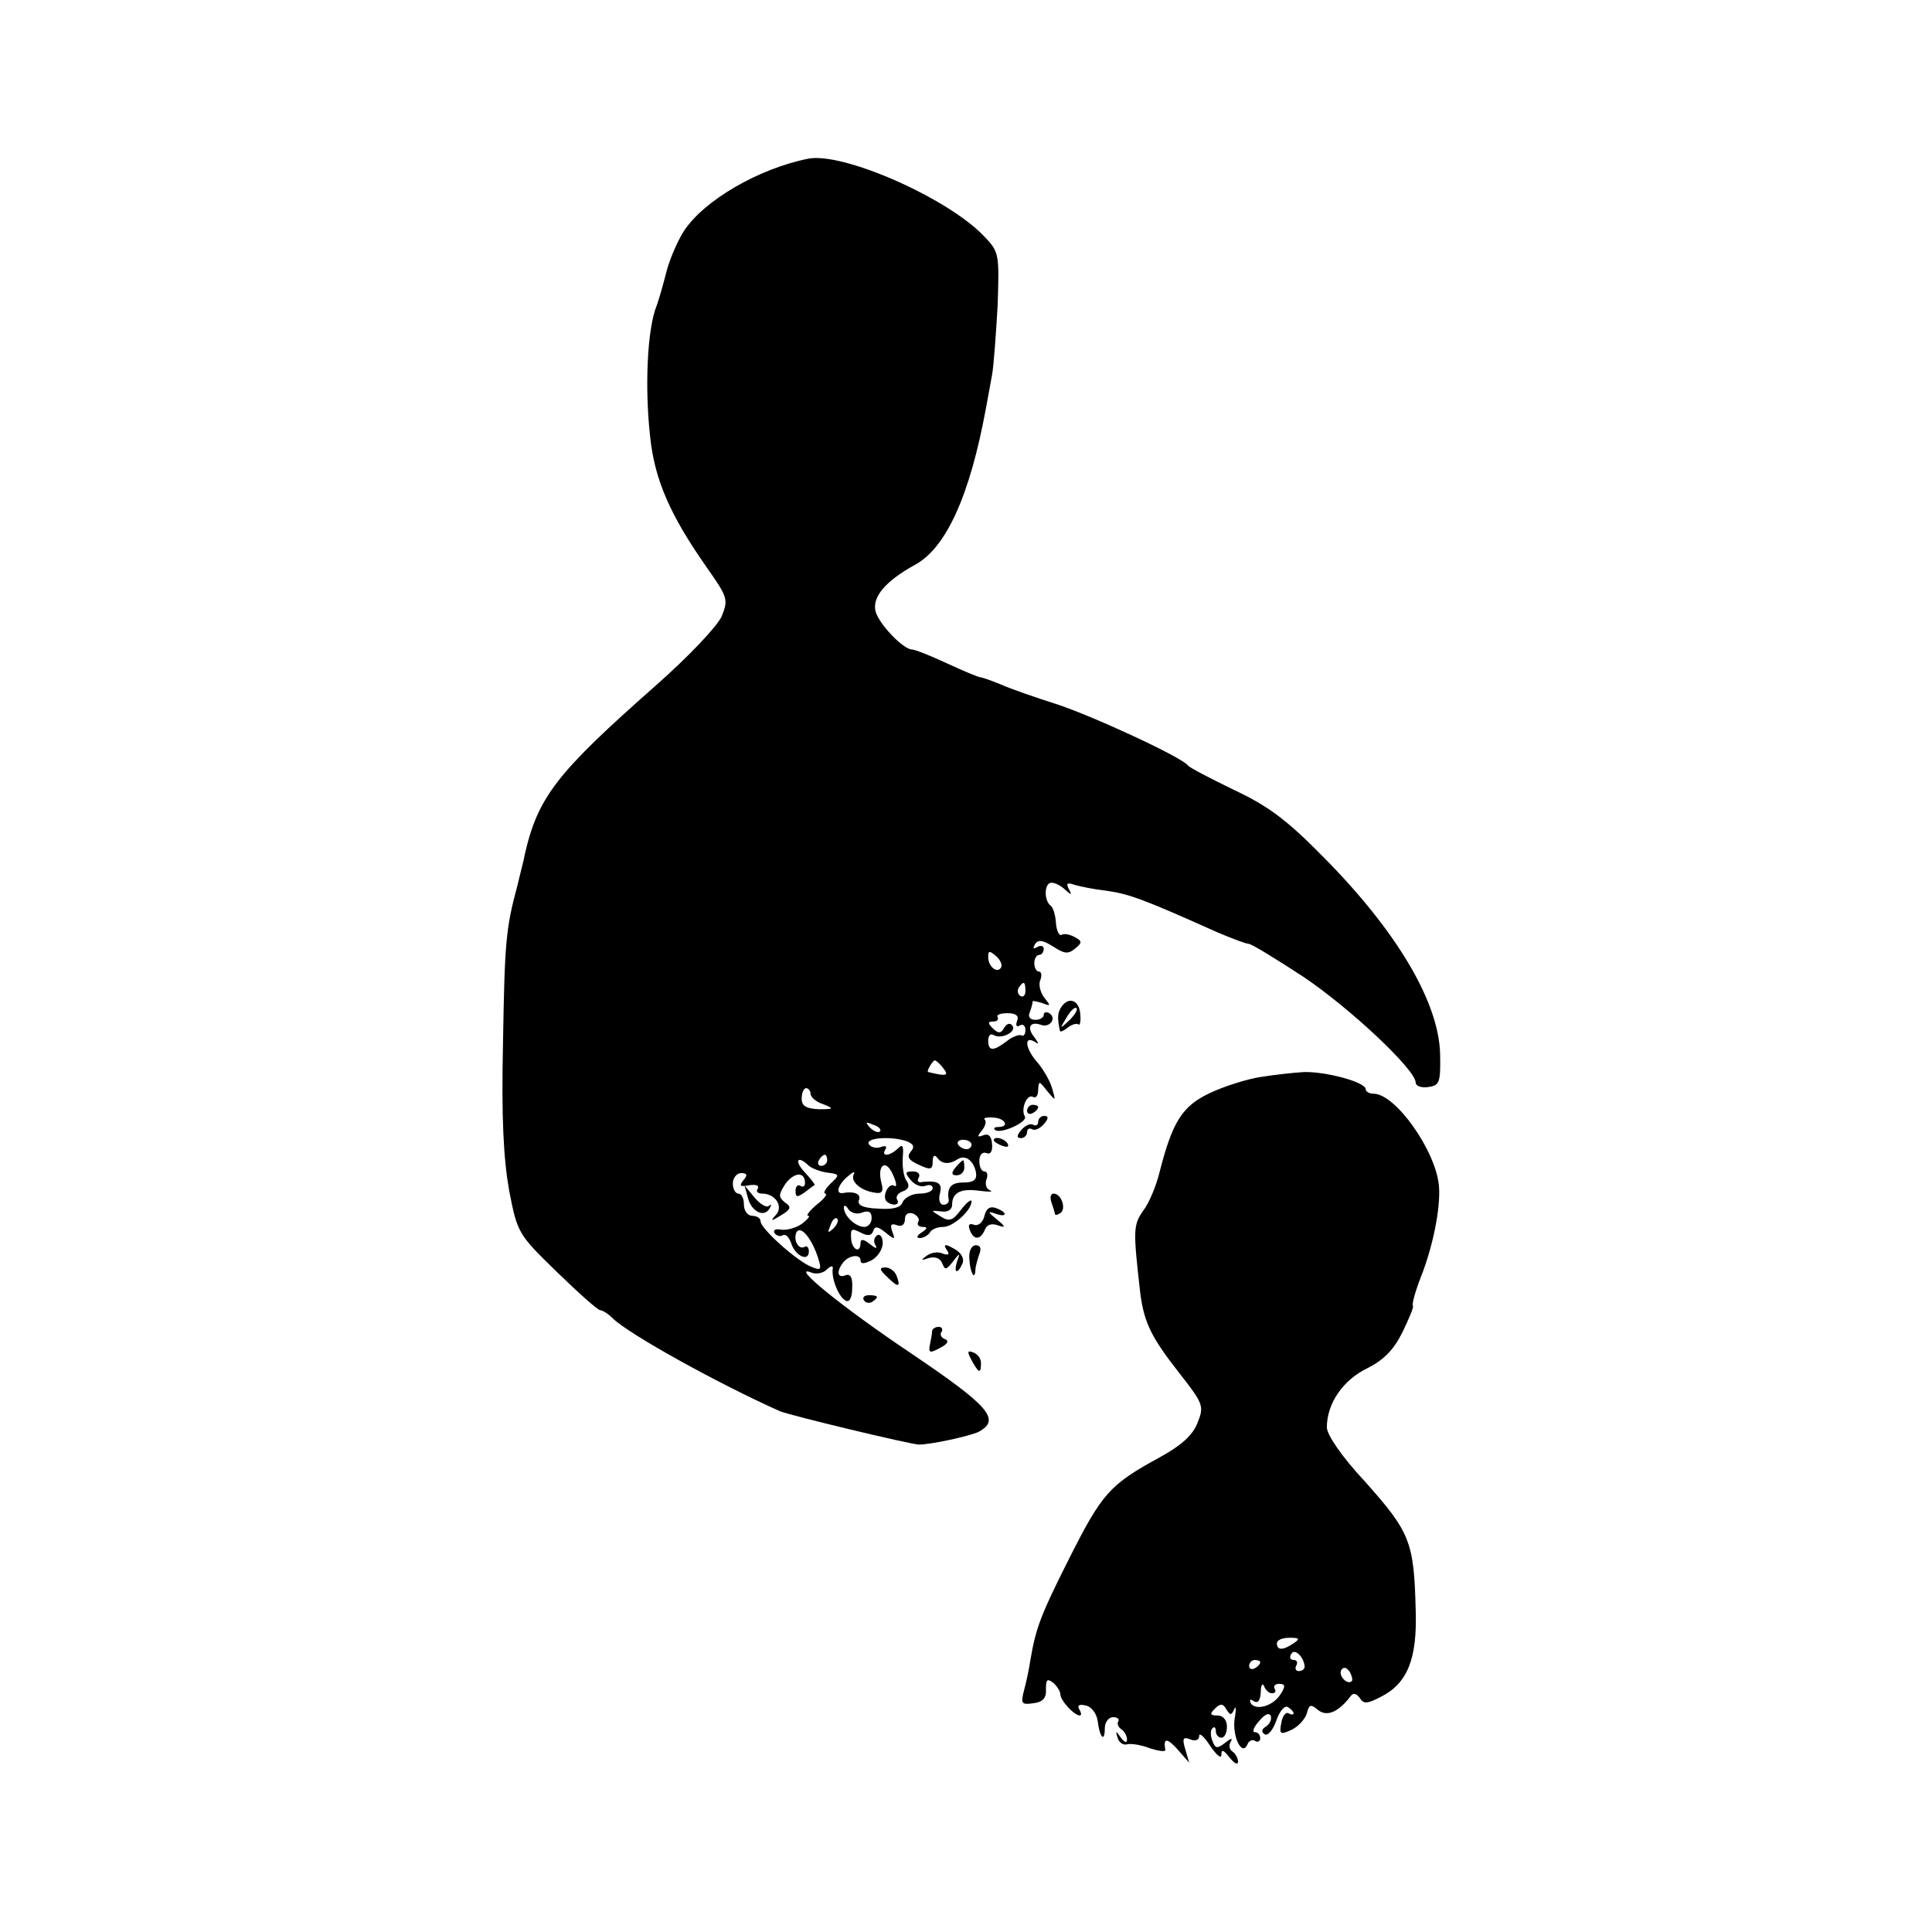
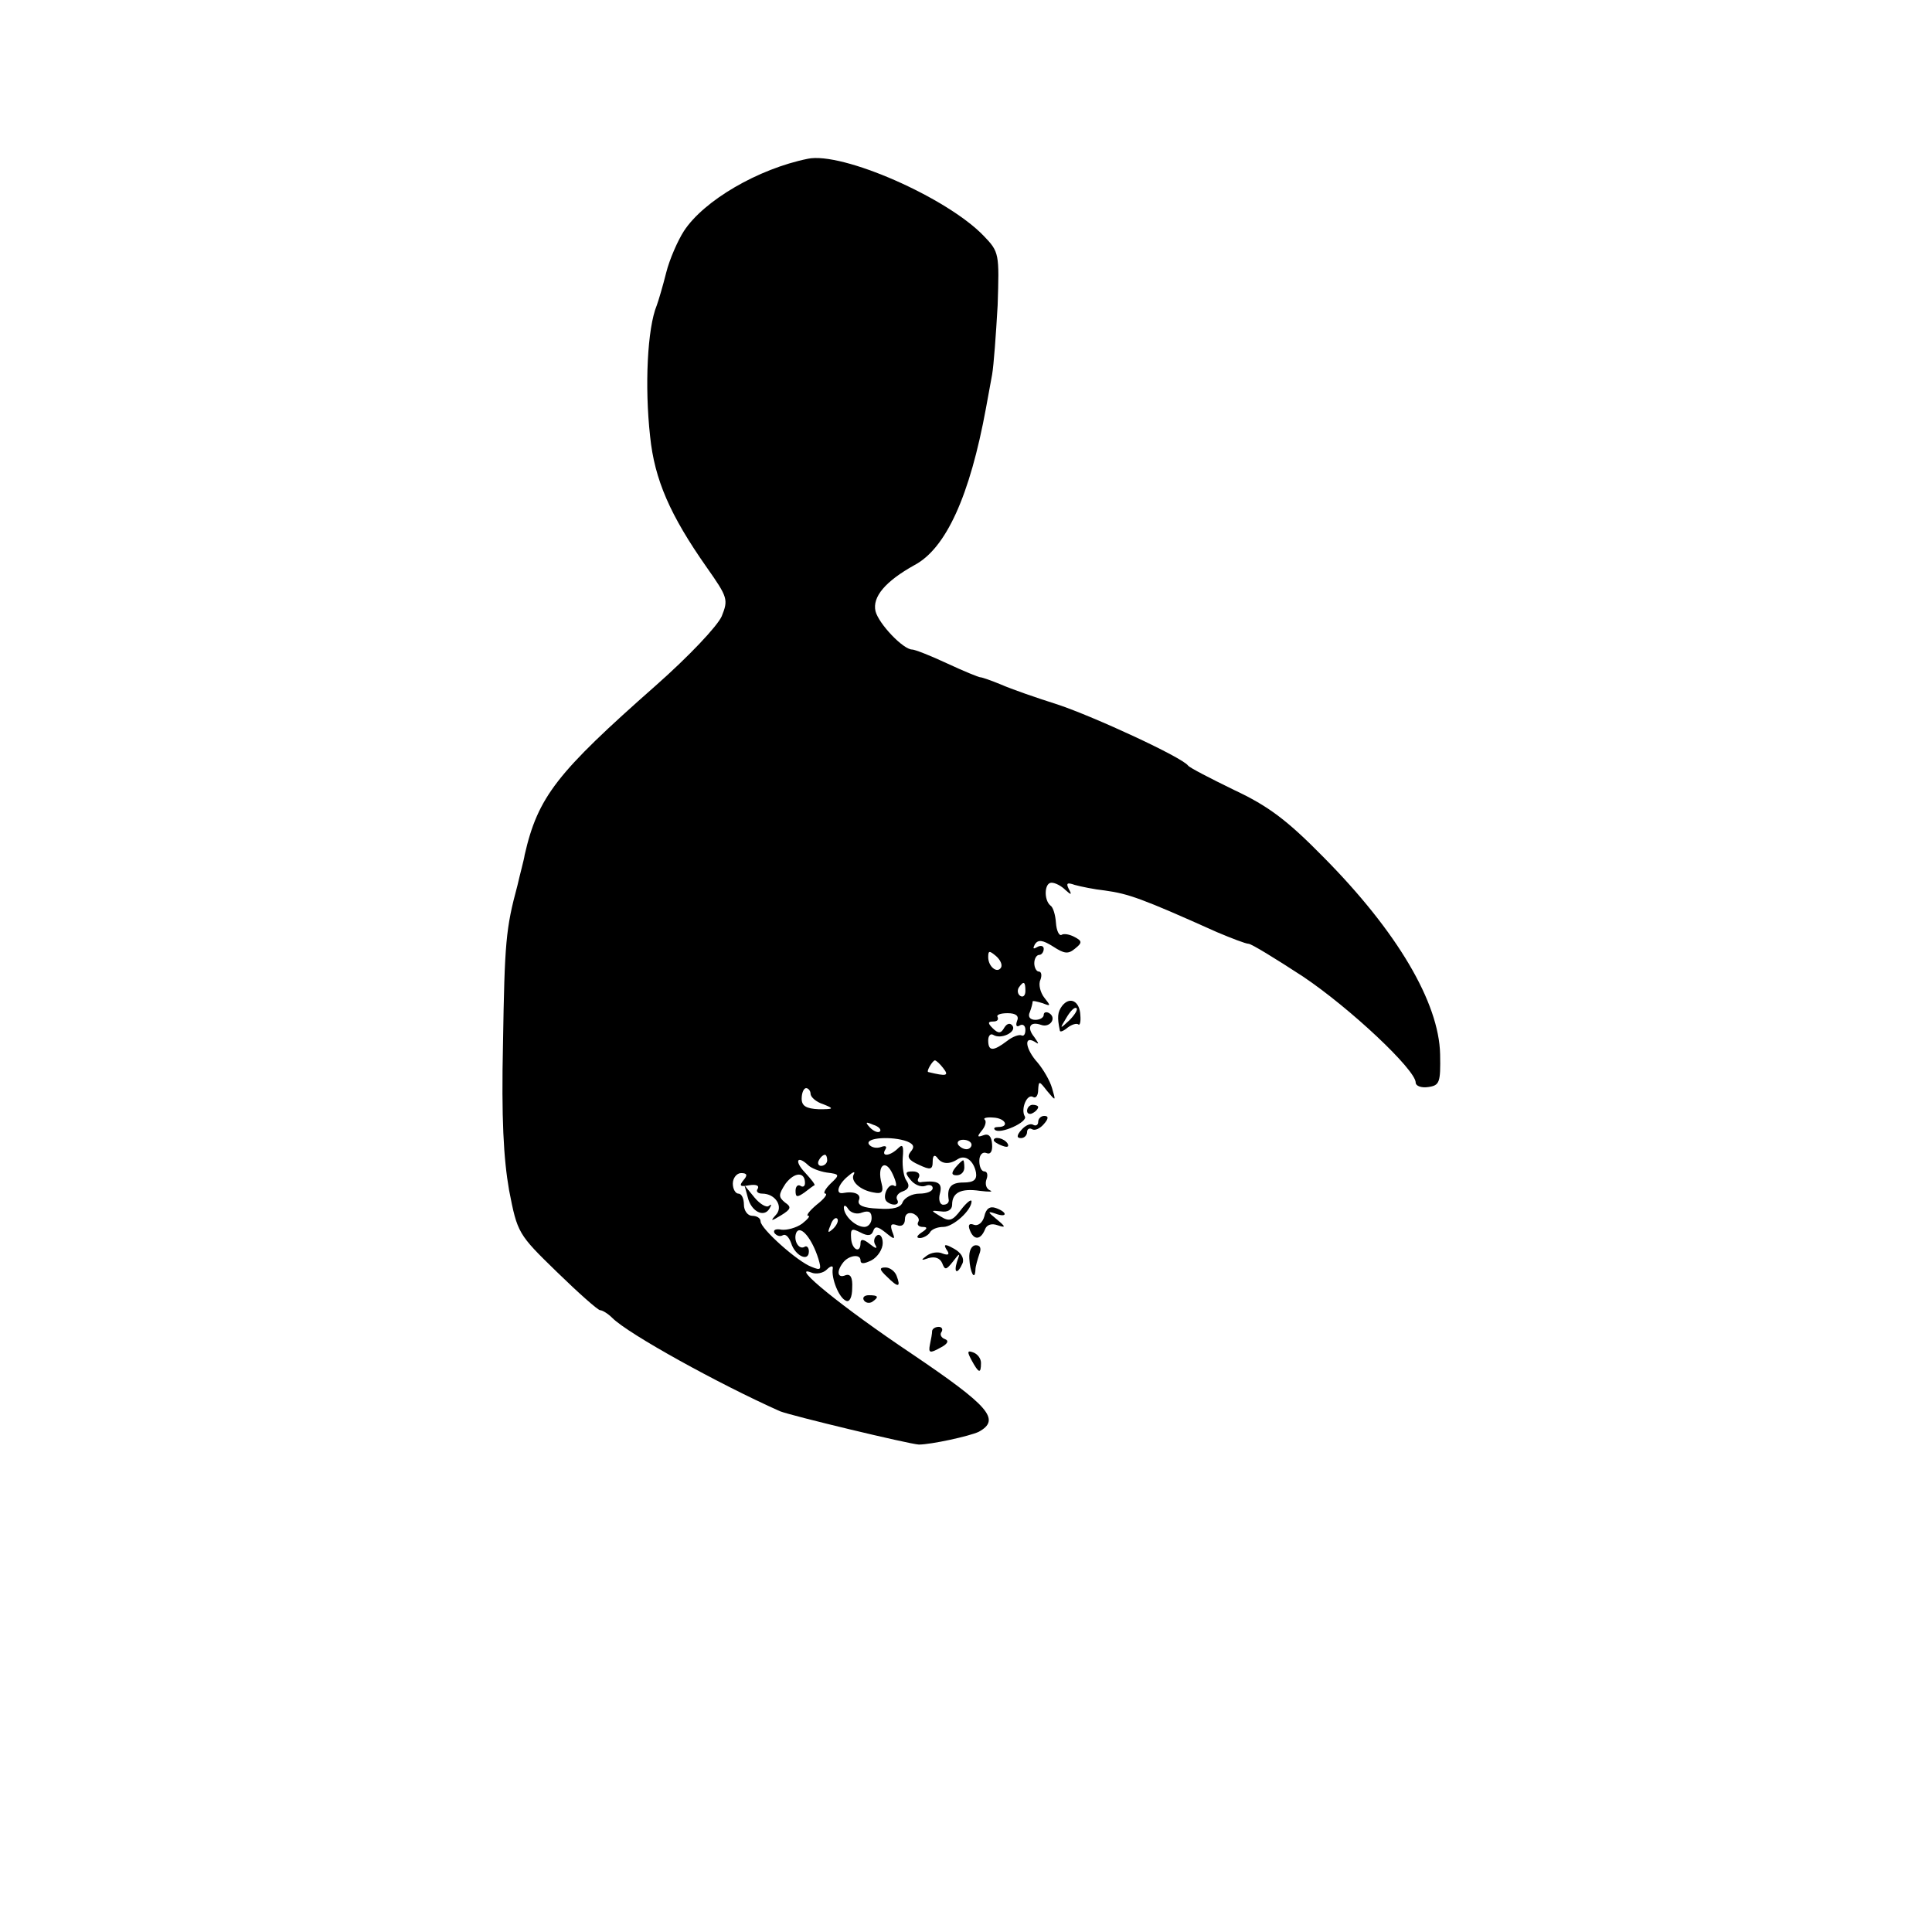
<svg xmlns="http://www.w3.org/2000/svg" version="1.0" width="348pt" height="348pt" viewBox="0 0 348 348" preserveAspectRatio="xMidYMid meet">
  <g transform="translate(0,348) scale(0.1,-0.1)" fill="#000000" stroke="none">
    <path d="M1455 3194 c-89 -18 -187 -75 -223 -130 -11 -17 -26 -51 -32 -75 -6 -24 -14 -51 -17 -59 -17 -41 -22 -146 -12 -236 8 -78 36 -142 102 -236 38 -54 39 -58 27 -88 -8 -18 -59 -72 -119 -125 -178 -157 -212 -200 -236 -305 -1 -8 -8 -33 -13 -55 -21 -78 -23 -102 -26 -285 -3 -134 1 -207 11 -264 15 -77 16 -79 86 -147 39 -38 74 -69 78 -69 4 0 14 -6 22 -14 29 -29 192 -119 302 -168 20 -8 232 -59 250 -60 22 0 91 15 108 23 40 22 19 46 -120 140 -127 85 -221 162 -182 147 9 -4 22 -1 28 5 7 7 12 8 11 2 -3 -17 11 -53 24 -58 6 -3 11 6 11 23 1 19 -3 26 -12 23 -14 -6 -17 6 -5 22 10 14 32 17 32 5 0 -7 6 -7 20 0 11 6 20 20 20 31 0 11 -5 17 -10 14 -6 -4 -7 -12 -3 -18 4 -7 0 -6 -10 2 -11 9 -17 10 -17 2 0 -20 -16 -12 -17 9 -1 17 1 18 17 10 13 -7 20 -6 23 3 3 9 8 8 22 -3 17 -14 18 -13 12 2 -4 12 -2 15 9 11 8 -3 14 1 14 11 0 9 6 13 15 10 8 -4 12 -10 9 -15 -3 -5 1 -9 8 -9 9 0 9 -3 -2 -10 -9 -6 -10 -10 -3 -10 6 0 15 5 18 10 3 6 14 10 24 10 18 0 51 30 51 46 0 5 -9 -2 -19 -15 -15 -20 -21 -22 -37 -12 -18 11 -18 11 1 9 12 -2 20 3 20 12 0 22 16 30 50 25 17 -2 25 -2 18 1 -7 3 -9 12 -6 20 3 8 1 14 -4 14 -5 0 -9 8 -9 19 0 11 6 17 13 14 7 -3 11 3 10 16 -1 14 -6 20 -16 16 -11 -4 -11 -2 -3 8 7 8 9 17 6 20 -4 3 3 5 15 4 22 -1 30 -17 9 -17 -6 0 -9 -2 -6 -5 9 -9 60 14 54 24 -8 13 4 42 15 35 5 -3 9 3 9 13 1 17 2 16 16 -2 16 -19 16 -19 9 5 -4 14 -16 34 -26 46 -21 23 -26 49 -6 38 9 -6 9 -5 0 8 -14 17 -8 29 12 22 16 -6 29 12 15 21 -5 3 -10 2 -10 -3 0 -5 -7 -9 -15 -9 -10 0 -14 6 -10 14 3 8 5 16 5 19 0 2 8 0 18 -3 15 -6 15 -5 3 10 -7 9 -11 24 -7 32 3 8 2 15 -3 15 -4 0 -8 7 -8 15 0 8 4 15 9 15 4 0 8 5 8 11 0 5 -5 7 -12 3 -7 -4 -8 -3 -4 5 6 9 14 8 33 -4 20 -13 27 -14 39 -4 14 11 13 14 0 21 -9 5 -20 7 -24 4 -4 -2 -9 7 -10 22 -1 14 -5 28 -10 31 -12 10 -11 41 2 41 7 0 18 -6 25 -13 11 -10 12 -9 6 2 -5 10 -3 12 11 7 11 -3 35 -8 54 -10 43 -6 66 -14 202 -75 26 -11 52 -21 57 -21 5 0 49 -27 98 -59 85 -57 203 -168 203 -191 0 -6 10 -10 23 -8 20 3 22 8 21 59 -2 93 -77 221 -211 356 -64 65 -98 91 -160 120 -43 21 -80 40 -83 44 -11 15 -169 88 -235 110 -38 12 -84 28 -102 36 -17 7 -34 13 -37 13 -3 0 -30 11 -60 25 -30 14 -58 25 -63 25 -16 0 -60 46 -66 69 -6 26 18 54 70 83 57 30 100 125 129 283 3 17 8 44 11 60 3 17 7 73 10 125 3 93 3 96 -25 125 -66 69 -255 152 -317 139z m348 -1457 c-7 -11 -23 2 -23 19 0 12 2 12 14 2 8 -7 12 -16 9 -21z m44 -42 c0 -8 -4 -12 -9 -9 -5 3 -6 10 -3 15 9 13 12 11 12 -6z m-15 -54 c-3 -8 -1 -12 5 -8 5 3 10 0 10 -8 0 -8 -3 -12 -7 -10 -4 2 -16 -2 -26 -10 -25 -19 -34 -19 -34 1 0 8 4 13 9 10 14 -9 42 5 35 16 -4 6 -10 5 -15 -3 -6 -11 -11 -11 -21 -1 -9 9 -9 12 1 12 7 0 10 3 8 8 -3 4 5 7 18 7 15 0 21 -5 17 -14z m-133 -85 c11 -14 6 -15 -27 -7 -4 1 8 21 12 21 2 0 9 -6 15 -14z m-239 -46 c0 -6 10 -15 23 -19 20 -8 19 -9 -8 -9 -23 1 -31 6 -31 19 0 11 4 19 8 19 4 0 8 -5 8 -10z m125 -68 c-3 -3 -11 0 -18 7 -9 10 -8 11 6 5 10 -3 15 -9 12 -12z m49 -18 c12 -5 14 -10 6 -19 -7 -9 -3 -15 15 -23 21 -10 25 -9 25 6 0 10 3 13 8 7 8 -12 22 -13 37 -3 14 9 29 -3 33 -24 2 -13 -4 -18 -23 -18 -22 0 -30 -9 -26 -32 0 -5 -4 -8 -10 -8 -6 0 -9 9 -6 20 5 19 -3 24 -32 21 -7 -2 -10 2 -6 8 3 6 -1 11 -11 11 -14 0 -14 -3 -4 -15 7 -9 19 -14 27 -11 7 3 13 1 13 -4 0 -6 -11 -10 -24 -10 -13 0 -26 -7 -30 -15 -3 -10 -17 -14 -44 -12 -27 1 -38 6 -35 15 5 11 -8 17 -29 13 -14 -2 -8 16 9 30 9 8 14 10 11 4 -7 -12 11 -29 36 -33 14 -3 18 1 14 16 -9 33 7 46 20 17 7 -15 8 -24 3 -21 -10 7 -23 -19 -14 -28 10 -9 25 -7 19 3 -3 5 1 12 10 15 11 4 13 10 7 19 -5 6 -8 25 -7 41 2 22 0 26 -8 18 -15 -15 -32 -16 -23 -2 3 5 0 7 -8 4 -8 -3 -18 -1 -22 5 -7 12 42 15 69 5z m116 -6 c0 -4 -4 -8 -9 -8 -6 0 -12 4 -15 8 -3 5 1 9 9 9 8 0 15 -4 15 -9z m-260 -28 c0 -5 -5 -10 -11 -10 -5 0 -7 5 -4 10 3 6 8 10 11 10 2 0 4 -4 4 -10z m-34 -9 c5 -5 20 -11 33 -13 24 -3 24 -4 7 -20 -10 -10 -14 -18 -9 -18 4 -1 -3 -10 -16 -20 -13 -11 -20 -20 -15 -20 4 0 -1 -6 -11 -14 -11 -8 -28 -12 -37 -11 -10 2 -16 0 -13 -6 4 -5 10 -7 15 -4 5 3 11 -3 15 -14 7 -23 32 -35 32 -15 0 7 -4 11 -8 8 -11 -6 -21 14 -14 27 8 12 28 -13 39 -48 6 -20 5 -22 -12 -15 -25 9 -92 69 -92 82 0 6 -7 10 -15 10 -8 0 -15 9 -15 20 0 11 -4 20 -10 20 -5 0 -10 8 -10 18 0 10 7 19 15 19 11 0 12 -4 4 -13 -8 -10 -6 -12 10 -9 12 2 19 0 16 -6 -4 -5 0 -9 8 -9 24 0 39 -24 24 -39 -10 -11 -8 -11 10 0 18 11 19 15 7 23 -12 10 -12 14 1 34 16 21 35 22 35 1 0 -6 -4 -8 -8 -5 -5 3 -9 -1 -9 -9 0 -12 3 -12 16 -3 9 7 17 13 18 13 2 1 -6 11 -17 23 -20 21 -14 32 6 13z m97 -85 c12 4 17 1 17 -10 0 -9 -6 -16 -13 -16 -16 0 -37 20 -37 35 0 5 4 4 8 -3 5 -7 16 -10 25 -6z m-52 -29 c-10 -9 -11 -8 -5 6 3 10 9 15 12 12 3 -3 0 -11 -7 -18z" />
    <path d="M1721 1377 c-8 -10 -7 -14 2 -14 8 0 14 6 14 14 0 7 -1 13 -2 13 -2 0 -8 -6 -14 -13z" />
    <path d="M1347 1323 c6 -25 29 -37 39 -20 4 7 4 9 -1 5 -4 -4 -16 3 -26 15 l-18 22 6 -22z" />
    <path d="M1913 1668 c-8 -11 -9 -20 -4 -44 0 -4 7 -1 14 5 8 6 16 8 19 6 3 -3 5 4 4 16 -1 26 -19 35 -33 17z m13 -26 c-17 -16 -18 -16 -5 5 7 12 15 20 18 17 3 -2 -3 -12 -13 -22z" />
-     <path d="M2270 1540 c-25 -4 -66 -17 -91 -29 -49 -23 -67 -51 -90 -141 -6 -25 -19 -57 -30 -71 -18 -26 -18 -35 -5 -149 7 -53 20 -79 70 -143 44 -56 45 -60 33 -90 -9 -23 -30 -41 -68 -62 -90 -49 -104 -65 -162 -180 -53 -105 -61 -127 -71 -185 -2 -14 -7 -38 -11 -53 -7 -26 -5 -28 16 -25 17 2 24 9 23 25 0 18 2 20 13 12 7 -6 13 -16 13 -21 0 -11 25 -38 35 -38 3 0 3 5 -1 11 -4 7 0 10 11 7 10 -1 20 -14 22 -27 4 -32 13 -40 13 -14 0 11 7 20 15 20 8 0 12 -4 9 -8 -2 -4 0 -10 6 -14 5 -3 10 -12 10 -18 0 -7 -4 -6 -11 3 -9 13 -10 13 -6 0 2 -8 10 -14 17 -12 7 2 26 -1 41 -7 16 -5 28 -7 28 -3 -4 22 3 22 22 1 l21 -24 -7 24 c-6 20 -4 23 9 18 9 -4 16 -1 16 6 0 7 9 -1 20 -18 11 -16 20 -24 20 -16 0 11 4 9 15 -5 8 -10 15 -14 15 -7 0 6 -5 15 -10 18 -6 4 -7 12 -3 18 4 7 0 6 -10 -2 -14 -11 -18 -11 -23 3 -4 9 -4 20 0 23 3 4 6 1 6 -5 0 -7 5 -12 10 -12 6 0 10 9 10 20 0 12 -7 20 -17 20 -14 0 -14 3 -5 12 10 10 15 10 21 -1 7 -11 9 -11 14 0 3 8 4 1 1 -16 -5 -32 13 -70 23 -47 2 6 9 10 14 6 5 -3 9 0 9 5 0 6 -4 11 -10 11 -5 0 -2 9 8 20 10 12 18 16 21 9 2 -6 -2 -15 -9 -19 -8 -5 -8 -10 -2 -14 6 -3 15 8 21 25 6 17 15 28 21 24 5 -3 10 -8 10 -11 0 -3 -4 -3 -9 0 -5 3 -11 -5 -13 -17 -4 -21 -2 -22 18 -13 13 6 25 20 28 30 4 16 7 17 20 6 16 -13 37 -4 59 25 4 6 10 5 16 -3 7 -12 14 -11 39 2 47 24 65 68 62 156 -3 123 -10 140 -91 231 -43 46 -69 85 -69 98 0 43 29 85 72 106 30 15 48 33 64 65 12 25 21 46 19 48 -2 3 4 25 14 51 22 55 36 125 33 164 -5 63 -78 167 -118 167 -8 0 -14 4 -14 8 0 13 -72 32 -111 31 -19 -1 -54 -5 -79 -9z m60 -1020 c-19 -13 -30 -13 -30 0 0 6 10 10 23 10 18 0 19 -2 7 -10z m20 -42 c0 -5 -5 -8 -11 -8 -5 0 -7 5 -4 10 3 6 1 10 -5 10 -6 0 -8 5 -4 11 6 11 23 -6 24 -23z m-80 8 c0 -3 -4 -8 -10 -11 -5 -3 -10 -1 -10 4 0 6 5 11 10 11 6 0 10 -2 10 -4z m165 -34 c-8 -8 -25 10 -19 20 4 6 9 5 15 -3 4 -7 6 -15 4 -17z m-144 -22 c6 0 8 4 5 8 -3 5 1 9 8 9 11 0 12 -4 3 -18 -13 -22 -45 -31 -54 -17 -3 7 -1 8 5 4 8 -5 12 1 13 16 0 13 3 17 6 11 2 -7 9 -13 14 -13z" />
    <path d="M1850 1479 c0 -5 5 -7 10 -4 6 3 10 8 10 11 0 2 -4 4 -10 4 -5 0 -10 -5 -10 -11z" />
    <path d="M1870 1459 c0 -5 -4 -8 -9 -5 -5 3 -14 -1 -21 -9 -9 -10 -9 -15 -1 -15 6 0 11 5 11 11 0 5 4 8 9 5 5 -3 14 1 21 9 9 10 9 15 1 15 -6 0 -11 -5 -11 -11z" />
    <path d="M1790 1426 c0 -2 7 -7 16 -10 8 -3 12 -2 9 4 -6 10 -25 14 -25 6z" />
-     <path d="M1894 1314 c3 -9 6 -18 6 -20 0 -3 4 -3 10 1 11 7 2 35 -12 35 -6 0 -7 -7 -4 -16z" />
    <path d="M1773 1289 c-3 -11 -11 -18 -19 -15 -8 3 -11 0 -7 -10 7 -18 19 -18 27 1 3 9 12 12 23 8 15 -5 15 -3 -2 11 -16 13 -17 15 -2 10 21 -8 23 2 1 10 -11 4 -18 -1 -21 -15z" />
    <path d="M1705 1229 c6 -8 4 -11 -7 -7 -8 4 -21 2 -29 -4 -11 -8 -10 -9 4 -4 11 3 20 0 24 -9 5 -13 7 -13 19 2 13 17 14 17 8 1 -7 -22 1 -24 10 -3 3 9 -3 19 -16 26 -16 9 -19 8 -13 -2z" />
    <path d="M1746 1213 c1 -24 10 -42 11 -20 0 6 4 19 7 28 4 10 2 16 -6 16 -8 0 -13 -10 -12 -24z" />
    <path d="M1598 1180 c20 -20 25 -19 17 2 -3 8 -12 15 -20 15 -12 0 -11 -4 3 -17z" />
    <path d="M1556 1138 c3 -5 10 -6 15 -3 13 9 11 12 -6 12 -8 0 -12 -4 -9 -9z" />
    <path d="M1679 1083 c0 -5 -2 -16 -4 -25 -3 -15 0 -16 18 -6 14 7 17 13 9 16 -6 2 -10 8 -6 13 3 5 0 9 -5 9 -6 0 -11 -3 -12 -7z" />
    <path d="M1750 1030 c13 -24 17 -25 17 -5 0 8 -6 16 -14 19 -11 4 -11 1 -3 -14z" />
  </g>
</svg>